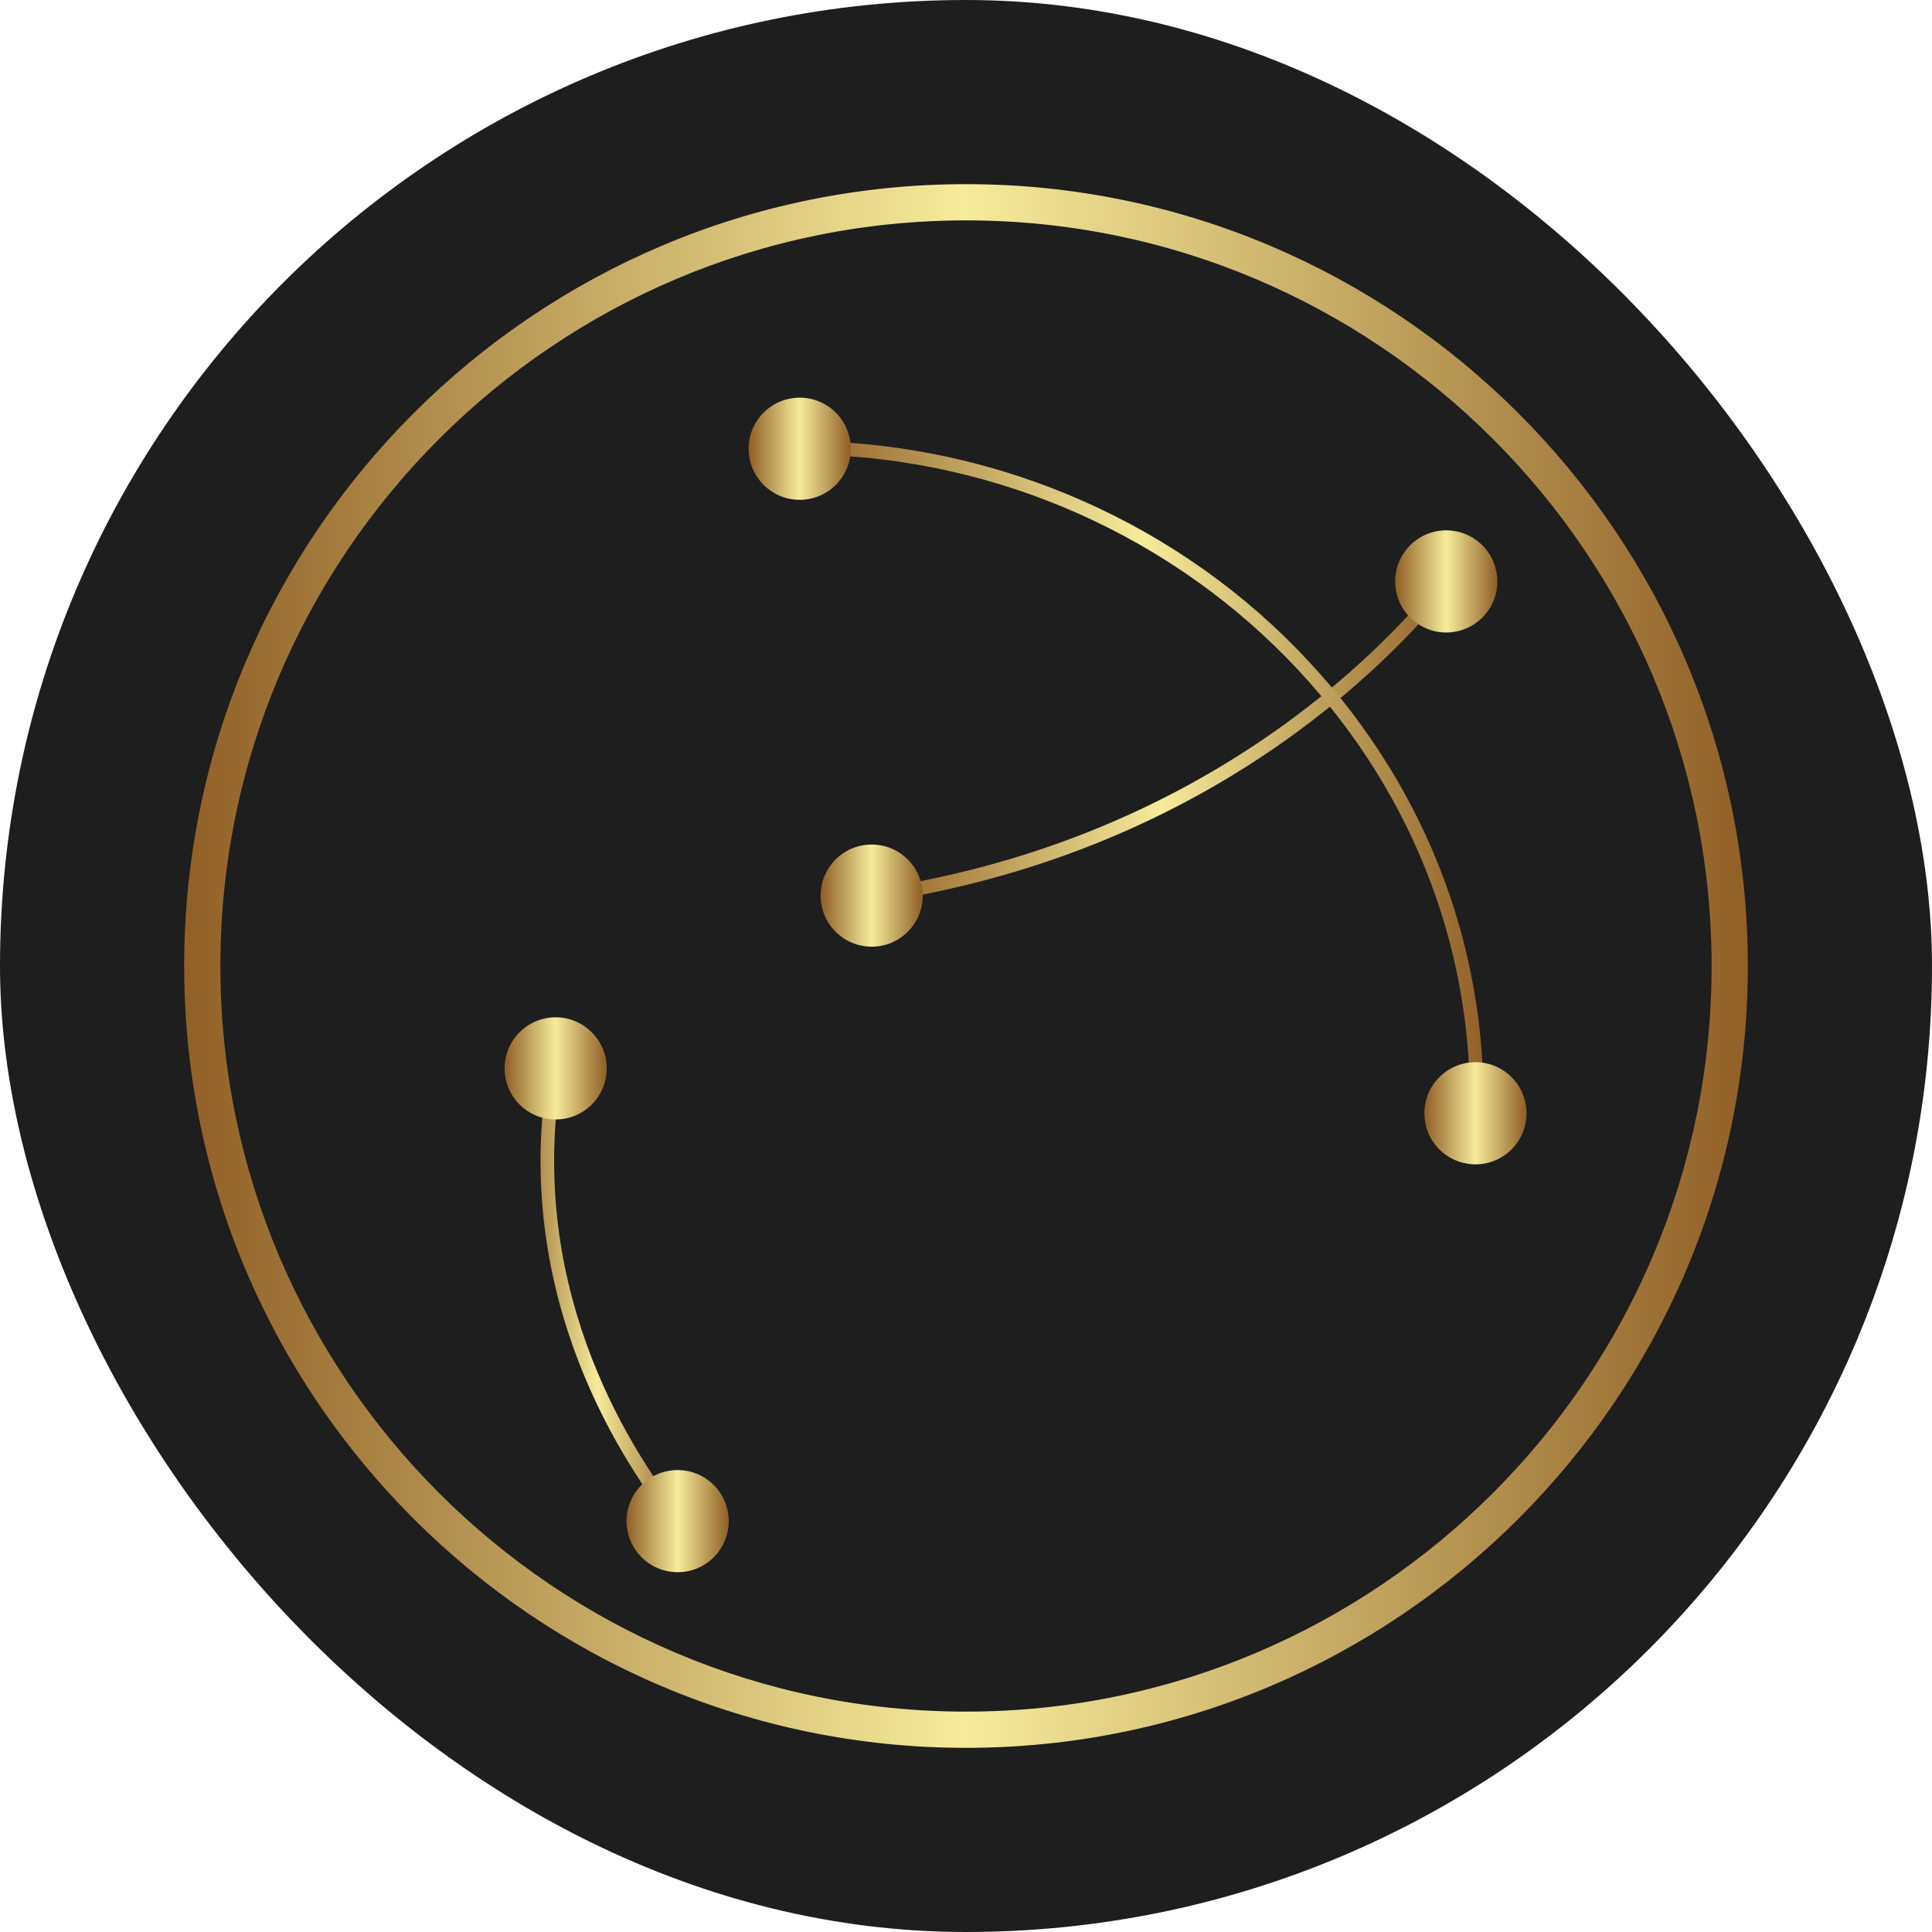
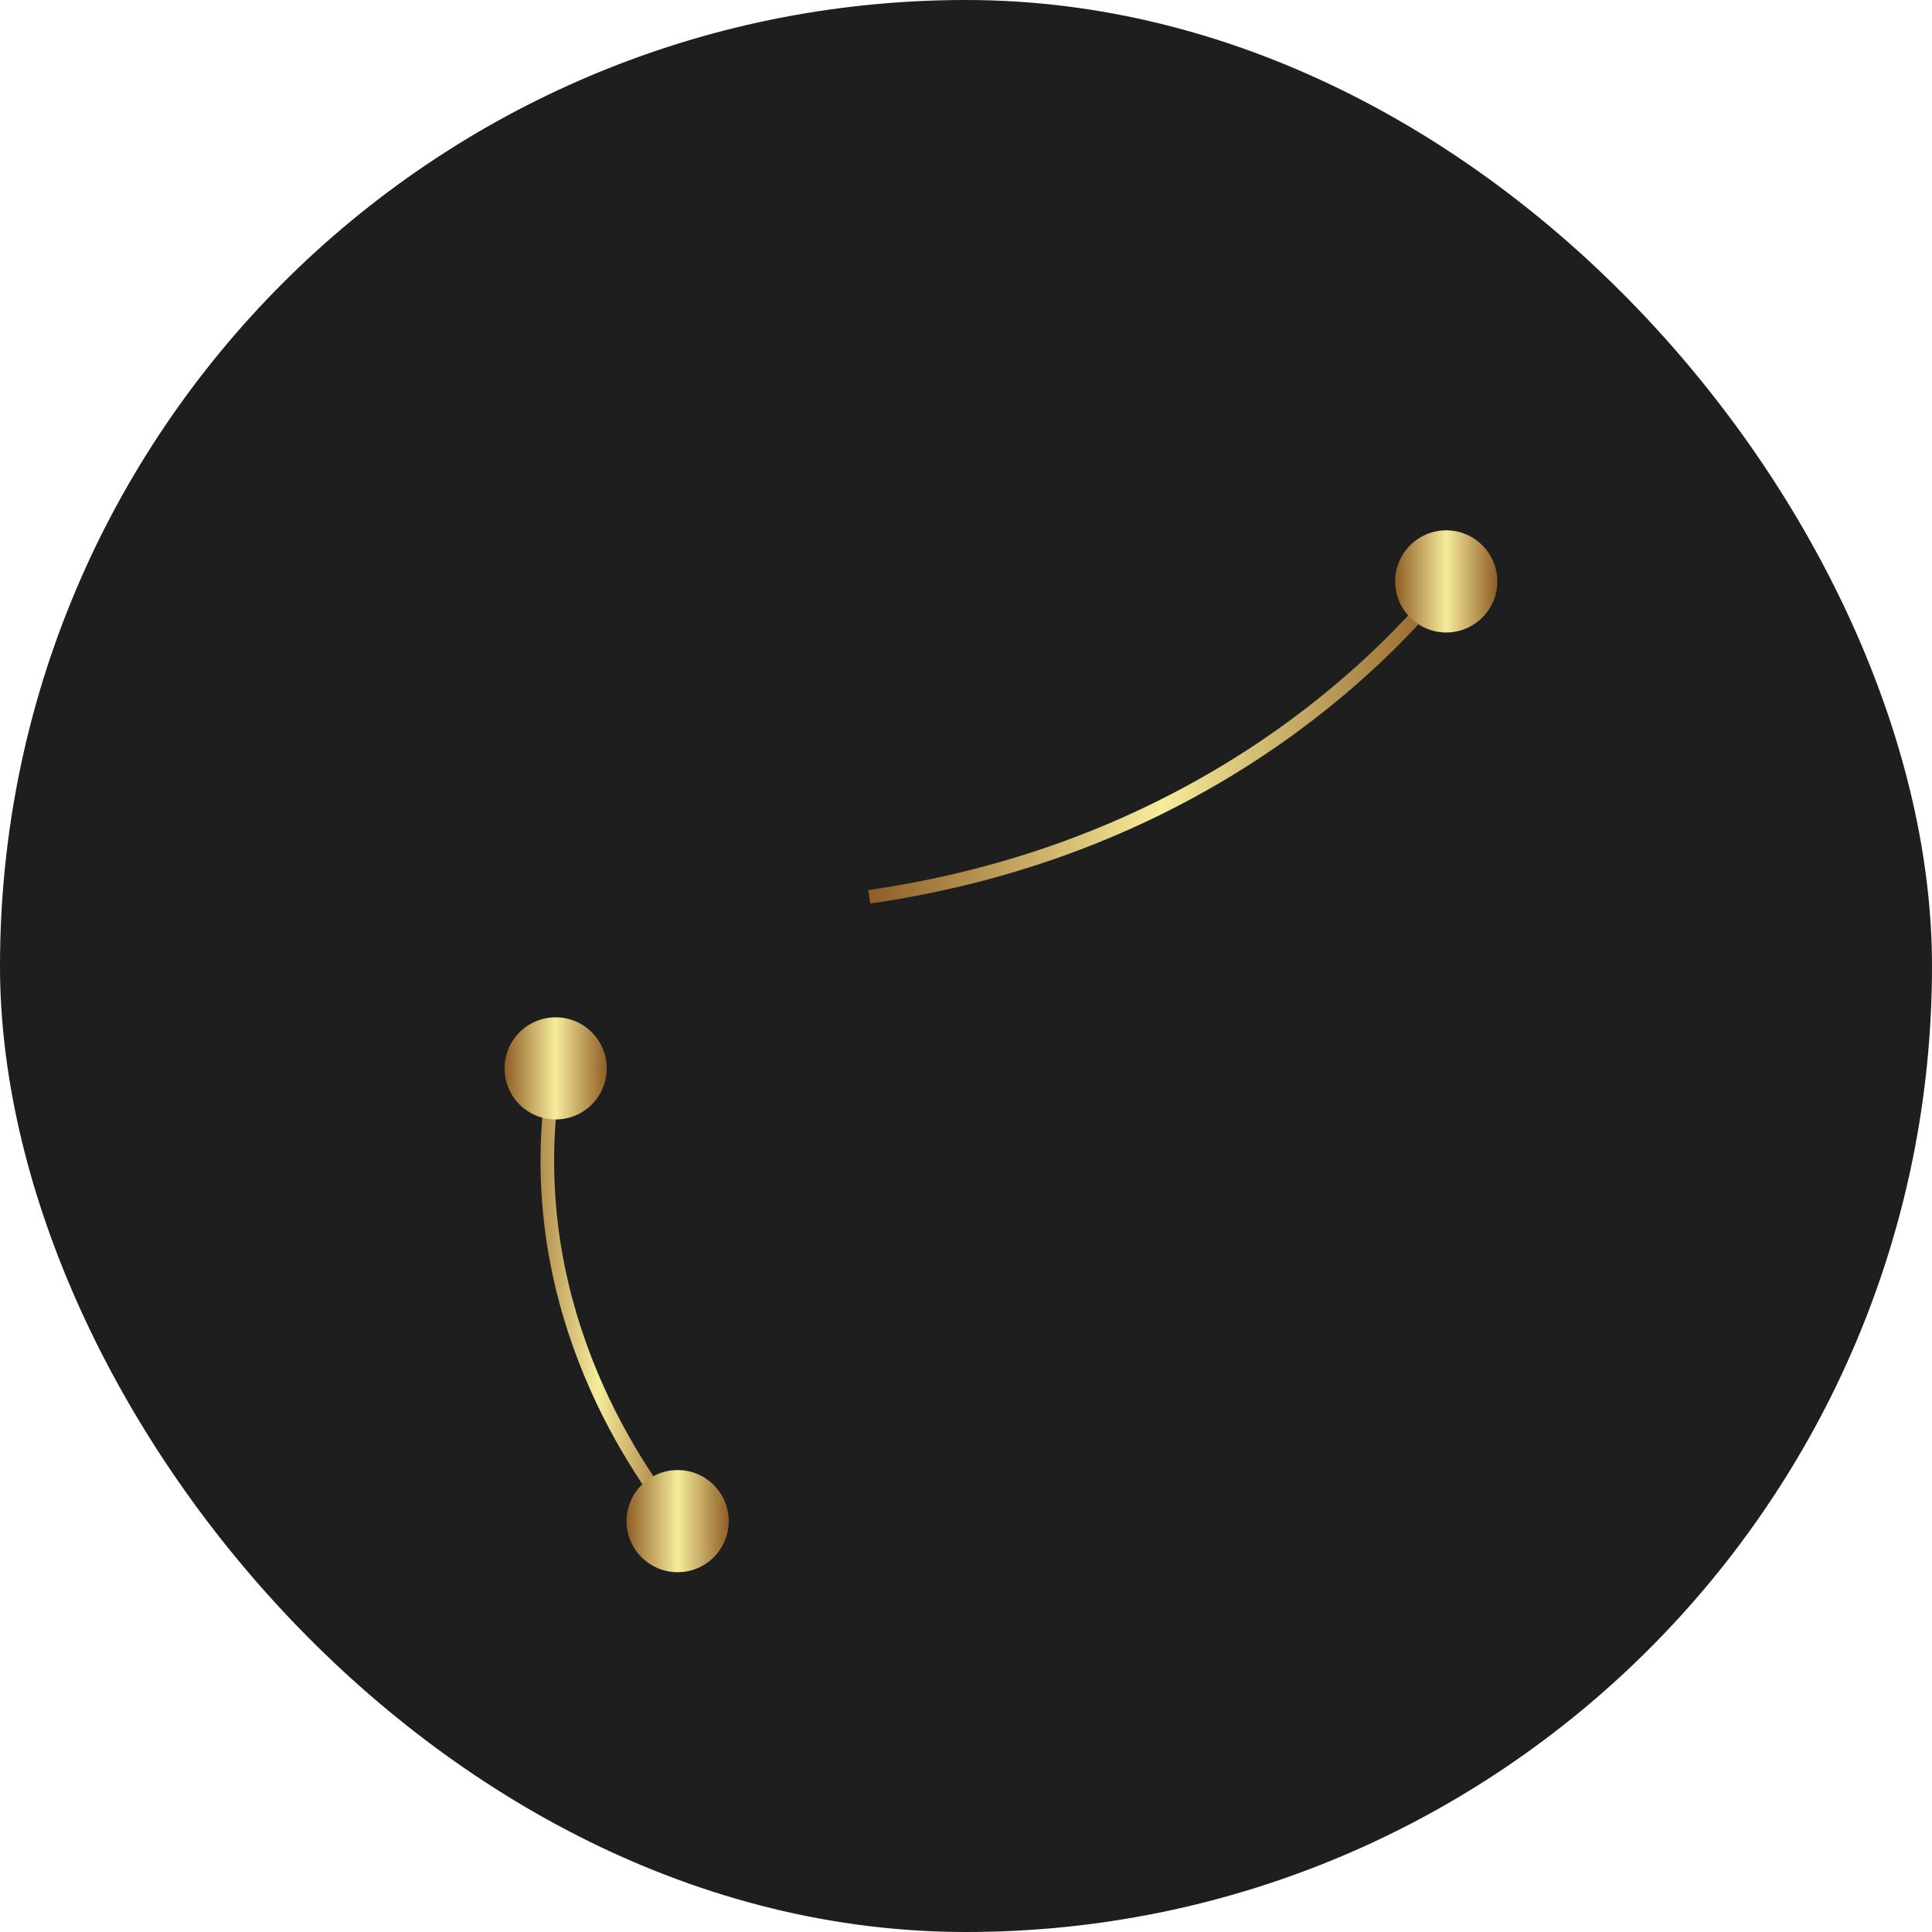
<svg xmlns="http://www.w3.org/2000/svg" width="16" height="16" viewBox="0 0 16 16">
  <rect width="16" height="16" rx="8" fill="#1E1E1E" />
  <g transform="translate(8 8)">
    <defs>
      <linearGradient id="a">
        <stop stop-color="#905e26" offset="0" />
        <stop stop-color="#f5ec9b" offset=".5" />
        <stop stop-color="#905e26" offset="1" />
      </linearGradient>
    </defs>
    <g transform="matrix(.15 0 0 .15 -7.5 -7.5)" fill="url(#a)">
-       <path d="M50 93.166C26.198 93.166 6.834 73.802 6.834 50S26.198 6.834 50 6.834 93.166 26.198 93.166 50 73.802 93.166 50 93.166m0-84.332C27.301 8.834 8.834 27.301 8.834 50S27.301 91.166 50 91.166 91.166 72.699 91.166 50 72.699 8.834 50 8.834" />
      <path d="m44.714 46.55-.107-.742c18.198-2.623 28.245-13.025 31.72-17.375l.586.468C73.382 33.32 63.177 43.889 44.714 46.55" />
-       <circle cx="44.793" cy="46.114" r="2.82" />
      <circle cx="76.514" cy="28.767" r="2.82" />
      <path d="M33.874 80.997c-3.484-4.387-9.012-13.539-6.895-25.552l.738.131c-2.066 11.723 3.338 20.666 6.743 24.954z" />
      <circle cx="27.345" cy="55.653" r="2.82" />
      <circle cx="34.08" cy="80.649" r="2.82" />
-       <path d="m78.553 58.284-.75-.021c.262-9.375-3.322-18.348-10.093-25.265-7.05-7.204-16.891-11.292-27.026-11.233l-.005-.75c10.321-.04 20.376 4.11 27.567 11.458 6.914 7.064 10.574 16.231 10.307 25.811" />
-       <circle cx="78.128" cy="58.131" r="2.82" />
-       <circle cx="40.819" cy="21.442" r="2.82" />
    </g>
  </g>
</svg>